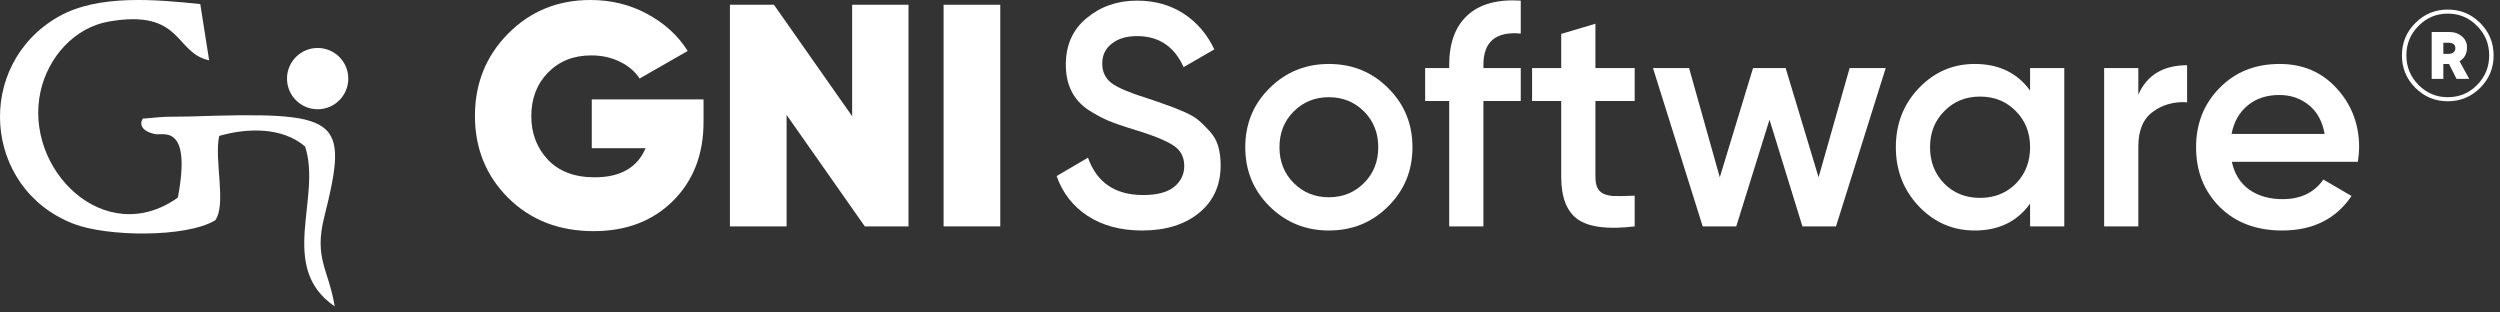
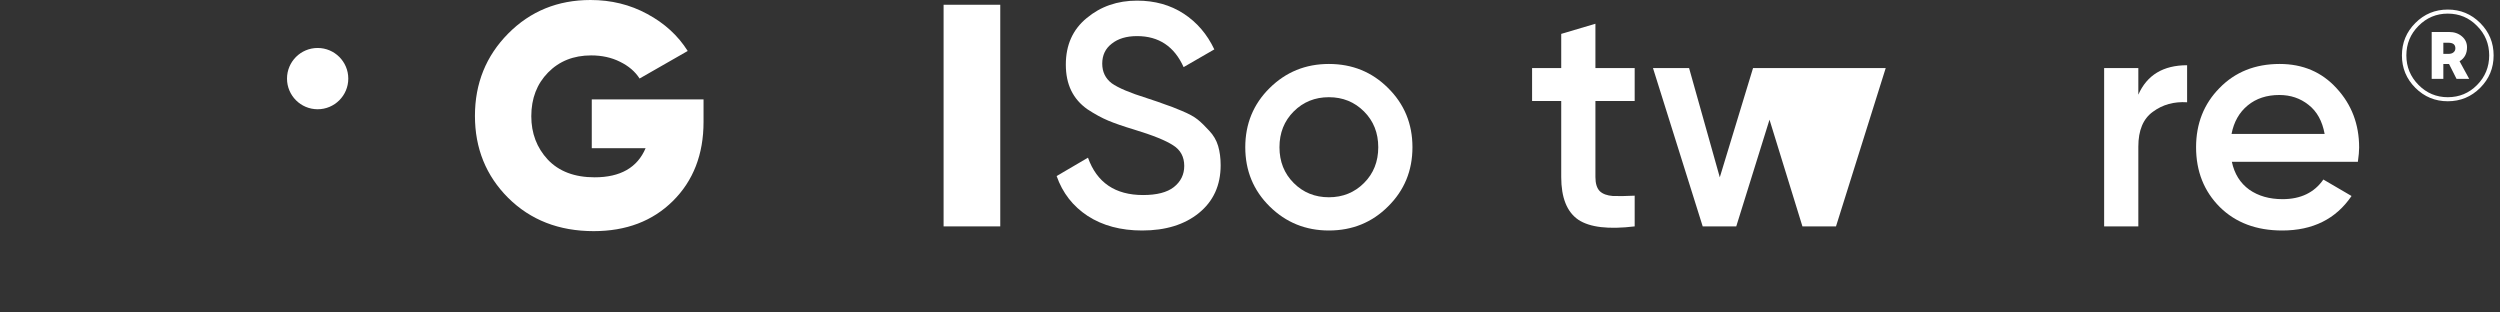
<svg xmlns="http://www.w3.org/2000/svg" width="264" height="33" viewBox="0 0 264 33" fill="none">
  <rect x="0" y="0" width="264" height="33" fill="#333333" stroke="none" />
  <path d="M74.294 10.499V12.873C74.294 16.305 73.213 19.092 71.051 21.232C68.911 23.349 66.125 24.408 62.692 24.408C59.036 24.408 56.027 23.238 53.664 20.897C51.324 18.557 50.154 15.67 50.154 12.238C50.154 8.805 51.324 5.907 53.664 3.544C56.005 1.181 58.903 0 62.358 0C64.542 0 66.537 0.49 68.343 1.471C70.171 2.452 71.597 3.756 72.622 5.383L67.54 8.292C67.072 7.556 66.381 6.966 65.467 6.52C64.576 6.074 63.561 5.851 62.425 5.851C60.574 5.851 59.059 6.453 57.877 7.657C56.696 8.86 56.105 10.399 56.105 12.271C56.105 14.076 56.685 15.603 57.844 16.852C59.025 18.1 60.675 18.724 62.792 18.724C65.512 18.724 67.306 17.699 68.175 15.648H62.491V10.499H74.294Z" fill="white" />
-   <path d="M89.986 0.502H95.938V23.907H91.324L83.065 12.137V23.907H77.08V0.502H81.728L89.986 12.271V0.502Z" fill="white" />
  <path d="M99.643 0.502H105.628V23.907H99.643V0.502Z" fill="white" />
  <path d="M120.609 24.341C118.358 24.341 116.441 23.828 114.858 22.803C113.298 21.778 112.205 20.373 111.581 18.59L114.891 16.651C115.828 19.281 117.767 20.596 120.709 20.596C122.158 20.596 123.239 20.318 123.953 19.761C124.688 19.181 125.056 18.434 125.056 17.52C125.056 16.562 124.666 15.837 123.886 15.347C123.105 14.834 121.723 14.277 119.74 13.675C118.625 13.341 117.722 13.029 117.031 12.739C116.34 12.449 115.605 12.048 114.825 11.535C114.067 11 113.498 10.343 113.119 9.563C112.74 8.782 112.551 7.869 112.551 6.821C112.551 4.748 113.287 3.11 114.758 1.906C116.229 0.68 118.001 0.067 120.074 0.067C121.946 0.067 123.585 0.524 124.989 1.438C126.393 2.352 127.474 3.611 128.232 5.216L124.989 7.088C124.008 4.904 122.37 3.812 120.074 3.812C118.959 3.812 118.068 4.079 117.399 4.614C116.73 5.127 116.396 5.829 116.396 6.721C116.396 7.59 116.73 8.281 117.399 8.794C118.09 9.284 119.327 9.808 121.11 10.365C122.002 10.655 122.649 10.878 123.05 11.034C123.473 11.168 124.053 11.39 124.788 11.703C125.546 12.015 126.115 12.327 126.494 12.639C126.873 12.951 127.274 13.341 127.697 13.809C128.143 14.277 128.455 14.812 128.634 15.414C128.812 16.016 128.901 16.696 128.901 17.453C128.901 19.571 128.132 21.254 126.594 22.502C125.078 23.728 123.083 24.341 120.609 24.341Z" fill="white" />
  <path d="M140.328 24.341C137.876 24.341 135.792 23.494 134.075 21.8C132.359 20.106 131.501 18.022 131.501 15.548C131.501 13.073 132.359 10.989 134.075 9.295C135.792 7.601 137.876 6.754 140.328 6.754C142.802 6.754 144.886 7.601 146.58 9.295C148.297 10.989 149.155 13.073 149.155 15.548C149.155 18.022 148.297 20.106 146.58 21.8C144.886 23.494 142.802 24.341 140.328 24.341ZM136.616 19.326C137.619 20.329 138.857 20.831 140.328 20.831C141.799 20.831 143.036 20.329 144.039 19.326C145.042 18.323 145.544 17.063 145.544 15.548C145.544 14.032 145.042 12.773 144.039 11.769C143.036 10.766 141.799 10.265 140.328 10.265C138.857 10.265 137.619 10.766 136.616 11.769C135.613 12.773 135.112 14.032 135.112 15.548C135.112 17.063 135.613 18.323 136.616 19.326Z" fill="white" />
-   <path d="M160.592 3.544C157.962 3.299 156.647 4.402 156.647 6.854V7.189H160.592V10.666H156.647V23.907H153.036V10.666H150.495V7.189H153.036V6.854C153.036 4.558 153.671 2.82 154.942 1.638C156.235 0.435 158.118 -0.089 160.592 0.067V3.544Z" fill="white" />
  <path d="M172.622 10.666H168.476V18.691C168.476 19.382 168.632 19.883 168.944 20.195C169.256 20.485 169.713 20.652 170.315 20.697C170.939 20.719 171.708 20.708 172.622 20.663V23.907C169.858 24.241 167.874 24.007 166.67 23.204C165.466 22.38 164.865 20.875 164.865 18.691V10.666H161.788V7.189H164.865V3.578L168.476 2.508V7.189H172.622V10.666Z" fill="white" />
-   <path d="M195.319 7.189H199.131L193.881 23.907H190.337L186.86 12.639L183.349 23.907H179.805L174.555 7.189H178.367L181.61 18.724L185.121 7.189H188.565L192.042 18.724L195.319 7.189Z" fill="white" />
-   <path d="M214.377 7.189H217.988V23.907H214.377V21.499C213.018 23.394 211.067 24.341 208.526 24.341C206.23 24.341 204.269 23.494 202.641 21.8C201.014 20.084 200.201 18 200.201 15.548C200.201 13.073 201.014 10.989 202.641 9.295C204.269 7.601 206.23 6.754 208.526 6.754C211.067 6.754 213.018 7.69 214.377 9.563V7.189ZM205.316 19.393C206.319 20.396 207.579 20.897 209.095 20.897C210.61 20.897 211.87 20.396 212.873 19.393C213.876 18.367 214.377 17.086 214.377 15.548C214.377 14.01 213.876 12.739 212.873 11.736C211.87 10.711 210.61 10.198 209.095 10.198C207.579 10.198 206.319 10.711 205.316 11.736C204.313 12.739 203.812 14.01 203.812 15.548C203.812 17.086 204.313 18.367 205.316 19.393Z" fill="white" />
+   <path d="M195.319 7.189H199.131L193.881 23.907H190.337L186.86 12.639L183.349 23.907H179.805L174.555 7.189H178.367L181.61 18.724L185.121 7.189H188.565L195.319 7.189Z" fill="white" />
  <path d="M225.808 9.997C226.722 7.924 228.439 6.888 230.958 6.888V10.8C229.576 10.711 228.372 11.045 227.347 11.803C226.321 12.538 225.808 13.764 225.808 15.481V23.907H222.197V7.189H225.808V9.997Z" fill="white" />
  <path d="M235.684 17.086C235.952 18.356 236.565 19.337 237.523 20.028C238.481 20.697 239.652 21.031 241.034 21.031C242.951 21.031 244.388 20.34 245.347 18.958L248.323 20.697C246.673 23.126 244.232 24.341 241 24.341C238.281 24.341 236.085 23.517 234.413 21.867C232.742 20.195 231.906 18.089 231.906 15.548C231.906 13.051 232.731 10.967 234.38 9.295C236.03 7.601 238.147 6.754 240.733 6.754C243.185 6.754 245.191 7.612 246.751 9.329C248.334 11.045 249.125 13.129 249.125 15.581C249.125 15.96 249.081 16.462 248.991 17.086H235.684ZM235.651 14.143H245.481C245.236 12.784 244.667 11.758 243.775 11.067C242.906 10.376 241.881 10.031 240.699 10.031C239.362 10.031 238.247 10.399 237.356 11.134C236.464 11.87 235.896 12.873 235.651 14.143Z" fill="white" />
  <path d="M255.061 2.427C256.006 1.482 257.148 1.01 258.485 1.01C259.822 1.01 260.964 1.482 261.909 2.427C262.854 3.373 263.326 4.514 263.326 5.851C263.326 7.189 262.854 8.33 261.909 9.275C260.964 10.22 259.822 10.693 258.485 10.693C257.148 10.693 256.006 10.22 255.061 9.275C254.116 8.33 253.643 7.189 253.643 5.851C253.643 4.514 254.116 3.373 255.061 2.427ZM258.485 10.265C259.698 10.265 260.727 9.837 261.574 8.981C262.43 8.116 262.858 7.073 262.858 5.851C262.858 4.63 262.43 3.591 261.574 2.735C260.727 1.87 259.698 1.438 258.485 1.438C257.281 1.438 256.251 1.87 255.395 2.735C254.54 3.591 254.112 4.63 254.112 5.851C254.112 7.064 254.54 8.103 255.395 8.967C256.251 9.832 257.281 10.265 258.485 10.265ZM260.518 4.995C260.518 5.664 260.255 6.154 259.729 6.466L260.745 8.325H259.408L258.619 6.761H258.017V8.325H256.786V3.377H258.619C259.172 3.377 259.626 3.533 259.983 3.845C260.34 4.148 260.518 4.532 260.518 4.995ZM258.017 4.514V5.691H258.552C258.784 5.691 258.962 5.637 259.087 5.53C259.221 5.423 259.287 5.281 259.287 5.102C259.287 4.71 259.042 4.514 258.552 4.514H258.017Z" fill="white" />
-   <path fill-rule="evenodd" clip-rule="evenodd" d="M18.782 20.866C11.063 26.366 2.469 17.858 4.282 9.65C5.076 6.053 7.845 2.901 11.518 2.27C19.313 0.929 18.391 5.581 22.085 6.369L21.149 0.429C16.547 -0.041 10.371 -0.641 6.162 1.766C-2.717 6.845 -1.839 19.905 7.754 23.629C11.293 25.004 19.625 25.119 22.727 23.265C23.939 21.583 22.601 16.897 23.145 14.356C26.093 13.493 29.82 13.402 32.219 15.474C34.007 20.929 29.277 28.196 35.343 32.351C34.704 28.428 33.137 27.314 34.241 22.917C36.923 12.232 35.923 11.791 19.854 12.305C18.989 12.332 17.669 12.305 16.878 12.371L15.217 12.519C15.086 12.299 14.167 13.707 16.404 14.168C17.152 14.322 20.273 12.991 18.782 20.866Z" fill="white" />
  <path d="M33.544 11.537C35.331 11.537 36.779 10.088 36.779 8.301C36.779 6.514 35.331 5.066 33.544 5.066C31.757 5.066 30.308 6.514 30.308 8.301C30.308 10.088 31.757 11.537 33.544 11.537Z" fill="white" />
</svg>